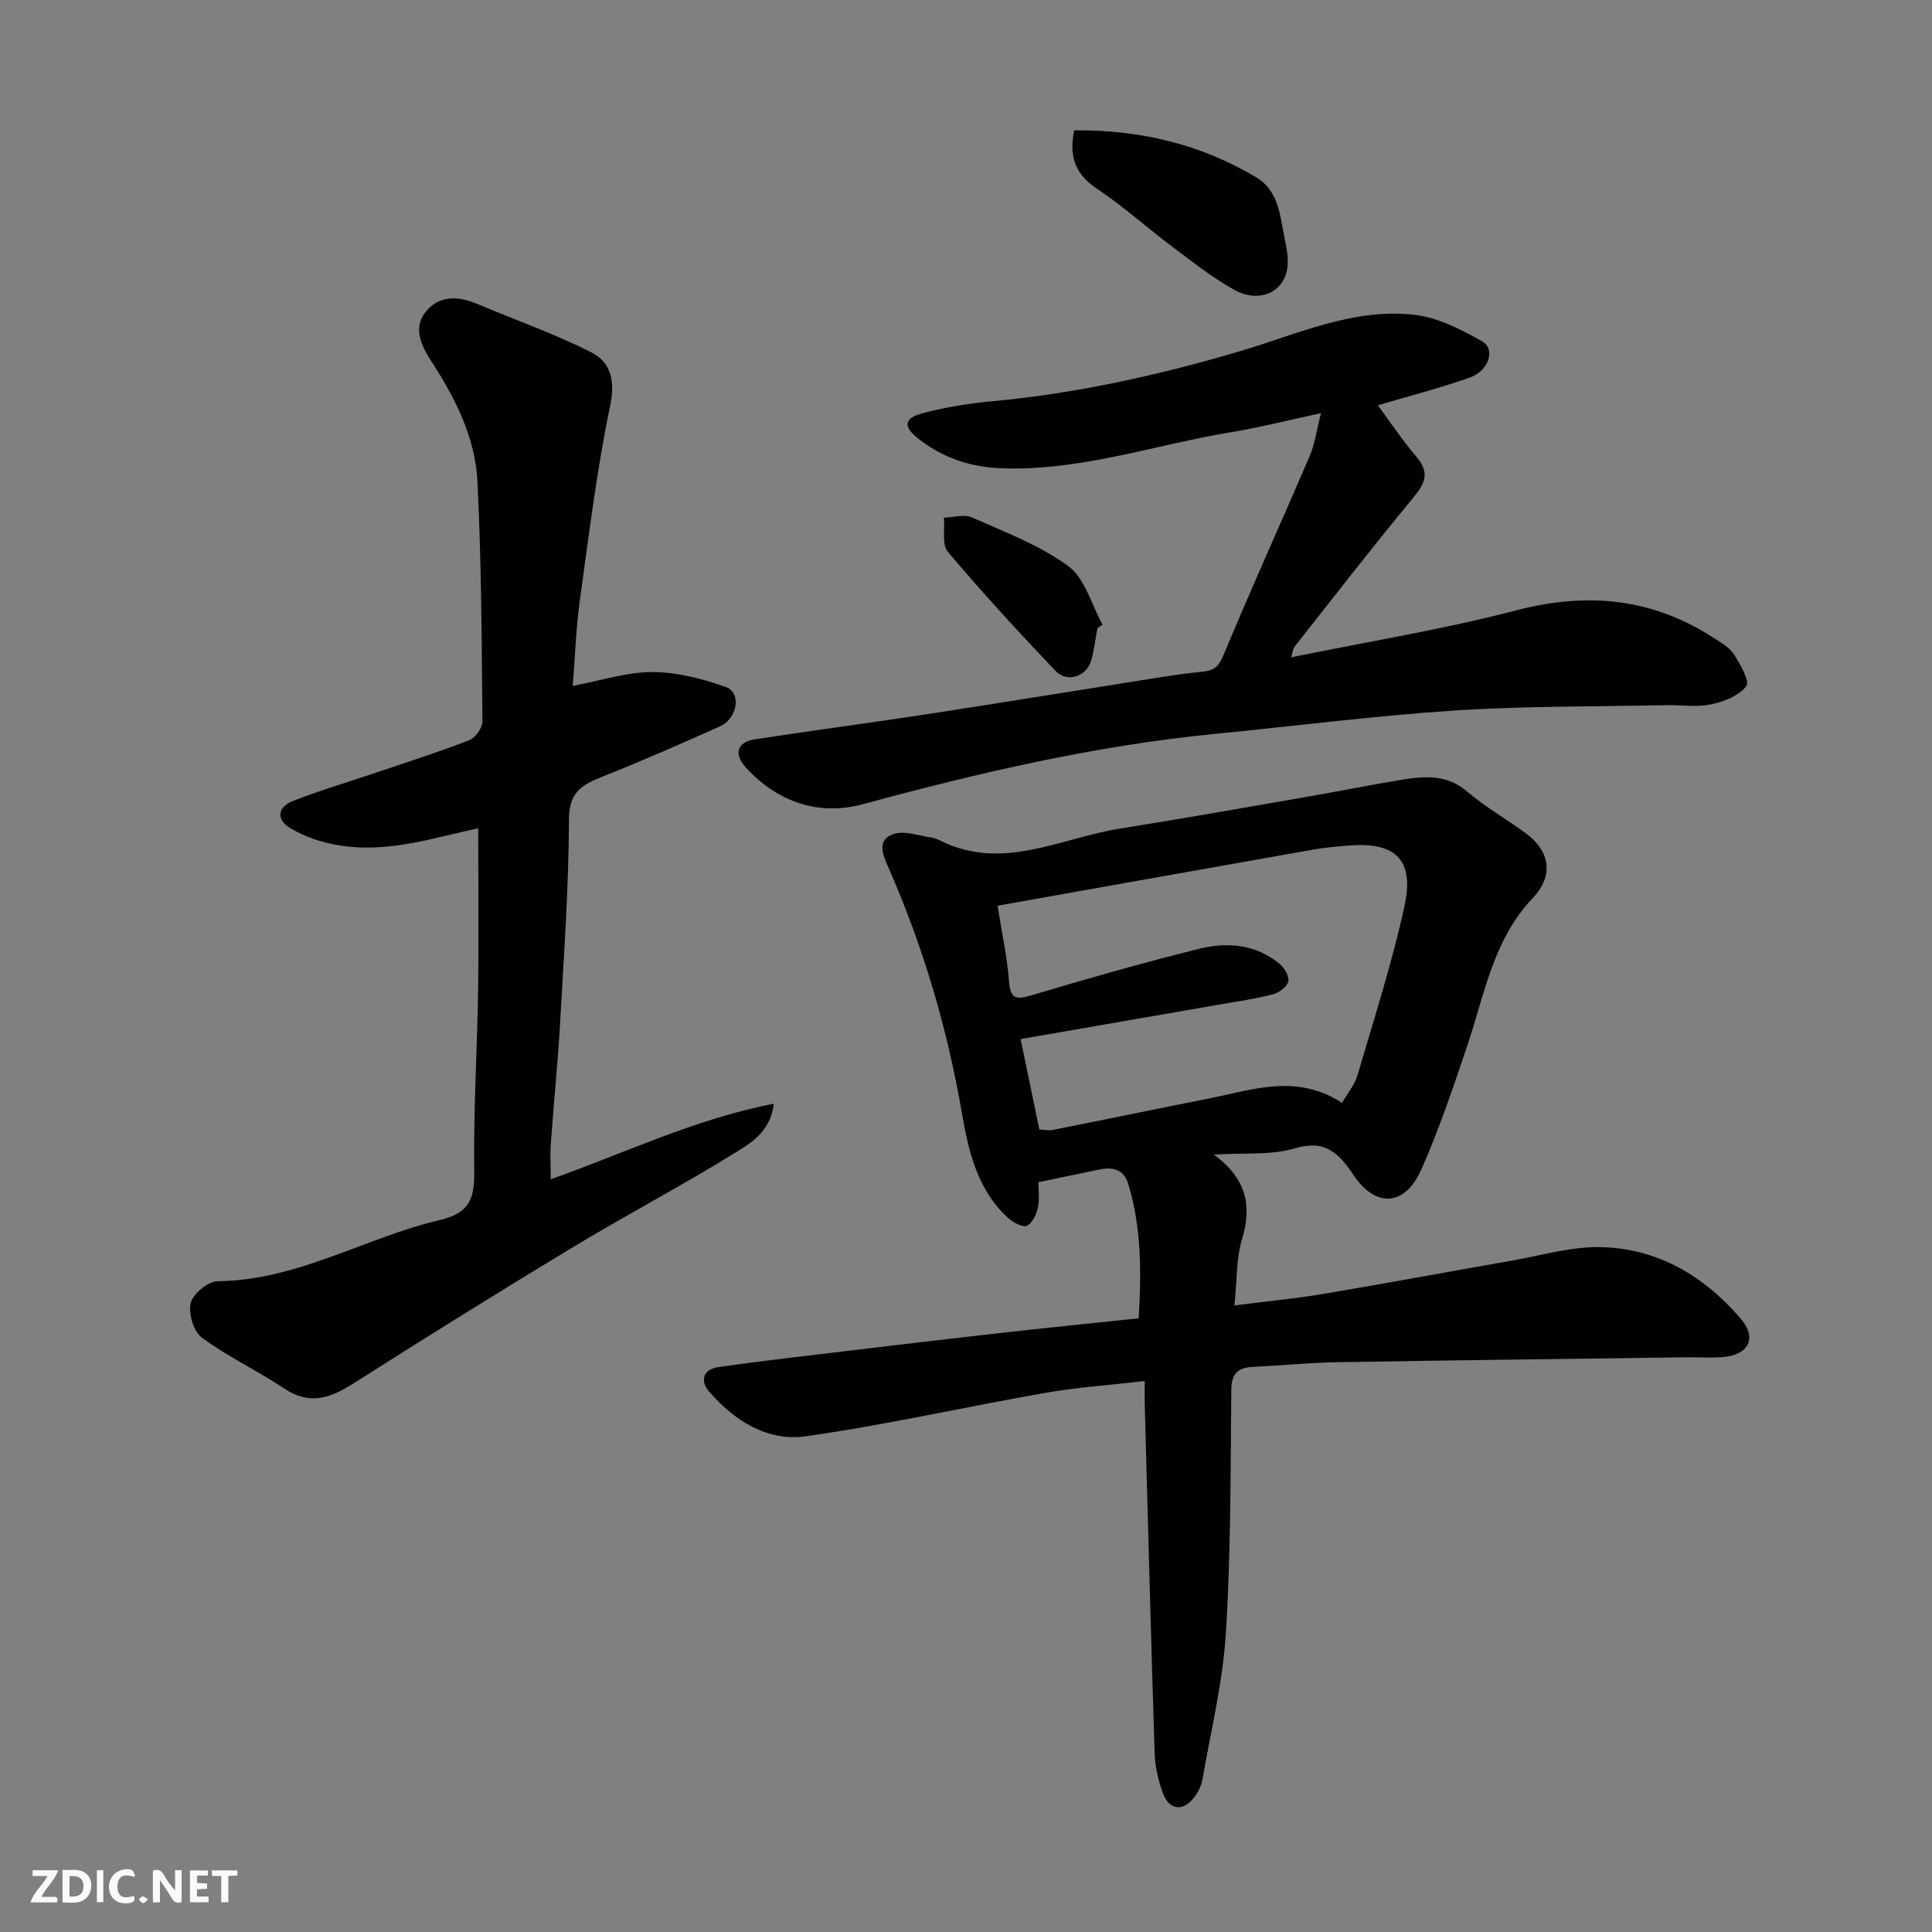
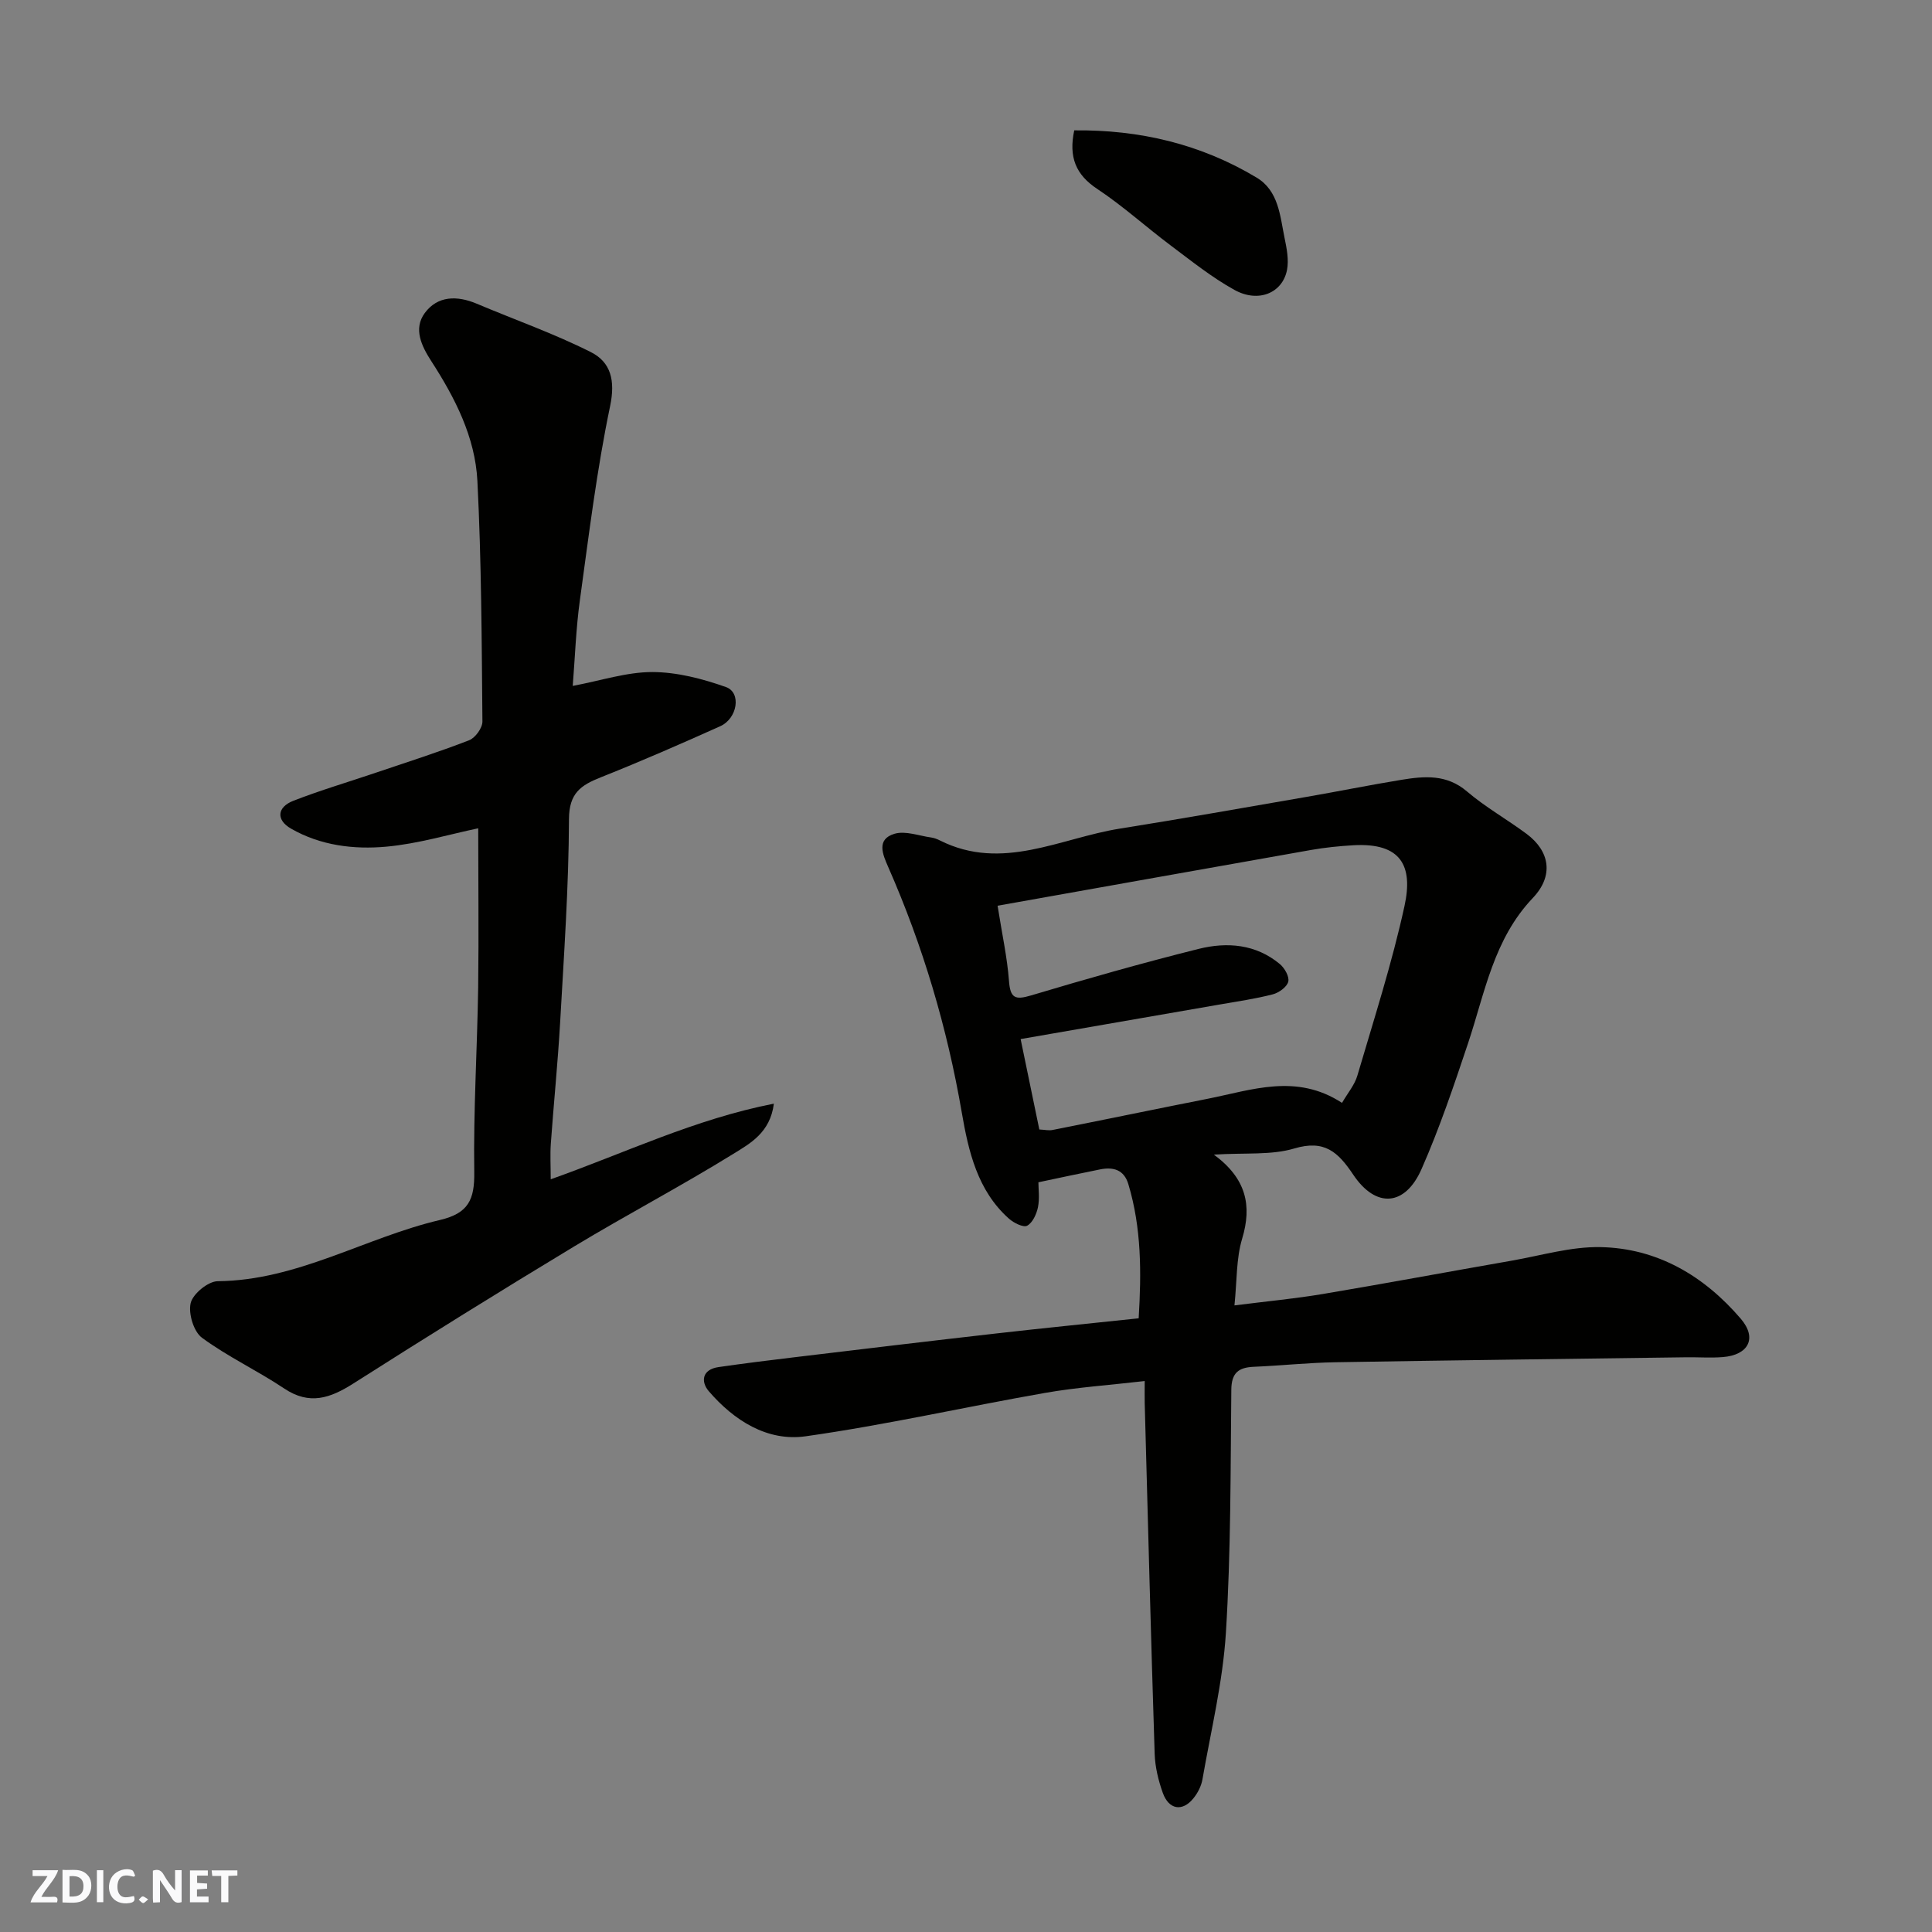
<svg xmlns="http://www.w3.org/2000/svg" enable-background="new 0 0 400 400" viewBox="0 0 400 400">
  <rect x="0" y="0" width="400" height="400" fill="#808080" stroke="none" />
  <g fill="#fafafb">
    <path d="m37.59 393.81c-.92.31-1.52.05-2-.78-.7-1.2-1.52-2.34-2.47-3.78v4.59c-.55.03-.95.05-1.41.07-.03-.37-.06-.64-.06-.91 0-1.91 0-3.81 0-5.7 1.13-.41 1.77-.03 2.29.91.62 1.11 1.38 2.14 2.31 3.19v-4.2h1.35v6.61z" />
    <path d="m12.94 393.88v-6.75c1.9.19 3.93-.54 5.37 1.29.8 1.01.78 2.88.03 3.97-1.37 1.97-3.4 1.51-5.4 1.49m1.45-1.22c2.04.12 2.92-.58 2.89-2.21-.03-1.51-.98-2.19-2.89-2z" />
    <path d="m11.81 393.87h-5.49c.68-2.18 2.47-3.48 3.51-5.45h-3.08v-1.21h5.29c-.71 2.13-2.44 3.48-3.47 5.51.86 0 1.63.04 2.39-.01.79-.05 1.14.21.85 1.16" />
    <path d="m39.33 393.86v-6.61h3.7v1.07h-2.22v1.52c.68.04 1.34.09 2.07.13v1.07c-.72.05-1.38.09-2.1.14v1.48h2.4v1.19h-3.85z" />
    <path d="m27.71 388.56c-1.15-.3-2.46-.61-3.1.64-.37.73-.41 1.93-.06 2.67.63 1.35 1.99.93 3.17.68.35.94-.01 1.32-.93 1.46-1.62.25-3.05-.27-3.76-1.48-.73-1.24-.6-3.03.31-4.17.88-1.11 2.71-1.7 4-1.16.32.13.44.74.65 1.12-.1.08-.19.16-.28.24" />
    <path d="m49.15 387.24v1.07c-.59.02-1.17.05-1.87.08v5.44h-1.48v-5.44h-1.85c-.05-.4-.08-.73-.13-1.15z" />
    <path d="m20.06 387.21h1.33v6.62h-1.33z" />
    <path d="m30.68 393.25c-.49.38-.8.79-1.05.76-.32-.05-.6-.45-.9-.7.26-.24.51-.64.8-.67.29-.04.62.3 1.15.61" />
  </g>
  <path d="m237 285.93c-7.33.85-14.06 1.3-20.66 2.46-16.54 2.9-32.94 6.63-49.55 8.98-7.93 1.12-14.82-3.27-20.03-9.32-1.72-2-1.41-4.52 2.01-5.01 5.18-.75 10.38-1.4 15.58-2.02 13.99-1.68 27.99-3.36 41.99-4.95 9.62-1.1 19.26-2.05 29.41-3.13.57-9.42.6-18.68-2.14-27.78-.9-3-3.12-3.59-5.84-3.05-3.99.79-7.97 1.66-12.78 2.67 0 1.34.28 3.31-.09 5.16-.29 1.42-1.11 3.22-2.24 3.83-.79.42-2.78-.58-3.77-1.46-6.53-5.81-8.38-13.97-9.76-21.95-3.03-17.61-8.06-34.54-15.24-50.87-1.15-2.61-2.5-5.74 1.32-6.87 2.25-.66 5.03.42 7.56.77.63.09 1.27.33 1.84.62 12.88 6.47 24.9-.49 37.22-2.45 12.89-2.05 25.74-4.34 38.6-6.56 6.59-1.14 13.14-2.47 19.74-3.55 4.74-.77 9.34-1.19 13.55 2.41 3.83 3.27 8.29 5.77 12.35 8.79 4.78 3.56 5.69 8.64 1.28 13.27-8.13 8.55-9.91 19.6-13.4 30.06-2.94 8.79-5.91 17.61-9.64 26.07-3.4 7.72-9.45 8.16-14.14 1.15-3.14-4.69-5.94-7.29-12.2-5.42-4.76 1.42-10.11.86-16.65 1.27 6.7 4.93 7.93 10.52 5.85 17.42-1.24 4.12-1.06 8.68-1.59 13.8 6.77-.86 12.59-1.4 18.35-2.37 13.03-2.19 26.02-4.62 39.04-6.89 6.11-1.07 12.26-2.92 18.35-2.81 11.83.22 21.51 5.98 29.09 14.83 3.46 4.04 1.58 7.52-3.72 7.94-2.48.2-5 .01-7.5.04-24.27.33-48.53.62-72.8 1.03-5.61.1-11.2.7-16.81.94-3.15.14-4.62 1.24-4.65 4.76-.17 16.77-.08 33.57-1.12 50.29-.63 10.19-3.1 20.28-4.86 30.39-.24 1.38-.98 2.82-1.88 3.92-2.27 2.8-5.08 2.35-6.33-1.16-.92-2.57-1.59-5.36-1.68-8.08-.78-24.2-1.4-48.4-2.06-72.6-.03-1.31 0-2.62 0-4.57zm-30.46-98.41c.94 5.97 2 10.75 2.36 15.58.27 3.57 1.27 3.98 4.58 2.99 11.51-3.44 23.07-6.73 34.72-9.64 5.87-1.46 11.83-.98 16.78 3.15.99.82 2.01 2.63 1.74 3.65-.28 1.1-1.94 2.29-3.21 2.62-3.62.93-7.34 1.47-11.03 2.11-13.72 2.39-27.45 4.77-41.17 7.15 1.35 6.52 2.59 12.55 3.87 18.72 1.13.05 1.97.26 2.74.1 10.69-2.12 21.37-4.34 32.06-6.45 9.18-1.81 18.39-5.34 27.87.84 1.18-2.04 2.6-3.7 3.17-5.62 3.43-11.67 7.18-23.29 9.77-35.16 1.8-8.27-.68-13.12-10.59-12.56-2.94.17-5.89.47-8.78.98-21.46 3.79-42.9 7.63-64.88 11.54z" fill="#010100" />
  <path d="m99.01 171.49c-5.99 1.25-12.43 3.2-19 3.8-6.76.62-13.67-.23-19.75-3.73-3.13-1.79-2.91-4.44.46-5.76 5.59-2.18 11.37-3.88 17.06-5.81 6.47-2.19 12.99-4.26 19.35-6.73 1.27-.49 2.77-2.56 2.75-3.88-.15-16.6-.2-33.22-1.04-49.79-.46-9.08-4.62-17.2-9.54-24.81-2-3.1-3.78-6.69-1.35-9.98 2.67-3.6 6.7-3.63 10.76-1.92 7.88 3.33 16 6.18 23.62 10.02 4.12 2.07 5.1 5.85 3.99 11.17-2.77 13.25-4.41 26.75-6.26 40.18-.81 5.87-1.01 11.82-1.48 17.76 5.86-1.1 11.18-2.88 16.49-2.87 5.1.01 10.38 1.39 15.24 3.11 3.22 1.14 2.39 6.5-1.2 8.11-8.17 3.67-16.39 7.26-24.71 10.57-4.13 1.64-6.58 3.26-6.6 8.66-.05 14.04-1.04 28.07-1.83 42.1-.48 8.38-1.33 16.73-1.93 25.11-.16 2.28-.02 4.59-.02 7.36 15.43-5.47 29.81-12.45 46.2-15.66-.75 6.01-4.95 8.26-8.37 10.38-10.82 6.69-22.1 12.62-32.99 19.19-15.35 9.27-30.59 18.75-45.72 28.38-4.77 3.03-9.05 4.53-14.29 1.03-5.54-3.71-11.68-6.57-17.03-10.51-1.73-1.27-2.86-5.04-2.34-7.2.47-1.91 3.61-4.49 5.59-4.51 16.54-.15 30.56-9.05 46.04-12.68 5.87-1.38 7.16-4.22 7.08-9.89-.19-12.76.62-25.53.81-38.3.14-11.03.01-22.09.01-32.9z" fill="#010100" />
-   <path d="m285.26 83.91c2.56 3.45 5.07 7.24 8 10.66 2.83 3.3 1.77 5.54-.71 8.53-8.35 10.09-16.38 20.46-24.49 30.74-.38.48-.42 1.24-.74 2.25 15.64-3.2 31.24-5.72 46.46-9.69 14.66-3.83 28.07-2.66 40.81 5.54 1.58 1.02 3.41 2.03 4.39 3.52 1.33 2.04 3.34 5.62 2.57 6.61-1.55 2-4.67 3.23-7.34 3.77-3.04.62-6.3.09-9.47.16-14.6.31-29.22.16-43.78 1.12-16.53 1.09-33 3.21-49.49 4.83-24.75 2.43-48.82 8.04-72.78 14.54-9.08 2.47-17.63-.36-24.23-7.54-2.61-2.84-1.89-5.31 1.84-5.88 11.63-1.79 23.3-3.33 34.93-5.1 13.56-2.07 27.1-4.29 40.65-6.42 5.65-.89 11.29-1.9 16.97-2.47 2.49-.25 3.43-.97 4.45-3.42 5.75-13.84 11.96-27.49 17.87-41.26 1.05-2.44 1.39-5.19 2.33-8.86-6.85 1.47-12.63 2.95-18.5 3.92-15.94 2.62-31.45 8.16-47.88 7.48-6.27-.26-12-2.15-17.15-6.24-4.15-3.31-1.15-4.57 1.19-5.19 4.71-1.24 9.6-2.01 14.46-2.46 17.45-1.62 34.42-5.41 51.21-10.37 11.85-3.5 23.46-9.01 36.19-7.48 4.78.58 9.52 3.04 13.82 5.45 2.86 1.6 1.43 6.13-2.58 7.54-6.21 2.19-12.62 3.83-19 5.72z" fill="#010100" />
+   <path d="m285.26 83.91z" fill="#010100" />
  <path d="m222.41 26.99c13.51-.15 26.17 2.82 37.76 9.78 4.55 2.73 4.84 7.88 5.78 12.47.45 2.18.92 4.55.51 6.66-.94 4.78-5.93 6.86-10.87 4.13-4.67-2.58-8.91-5.99-13.21-9.21-5.11-3.83-9.87-8.16-15.17-11.68-4.51-2.97-5.97-6.63-4.8-12.15z" fill="#010100" />
-   <path d="m227.21 130.04c-.42 2.24-.68 4.52-1.29 6.7-.95 3.36-4.98 4.7-7.42 2.13-7.62-8.02-15.12-16.17-22.25-24.61-1.28-1.52-.6-4.69-.82-7.09 1.95-.05 4.19-.76 5.8-.04 6.82 3.03 14.02 5.73 19.95 10.08 3.46 2.54 4.8 7.99 7.09 12.13-.35.22-.71.46-1.06.7z" fill="#010100" />
</svg>